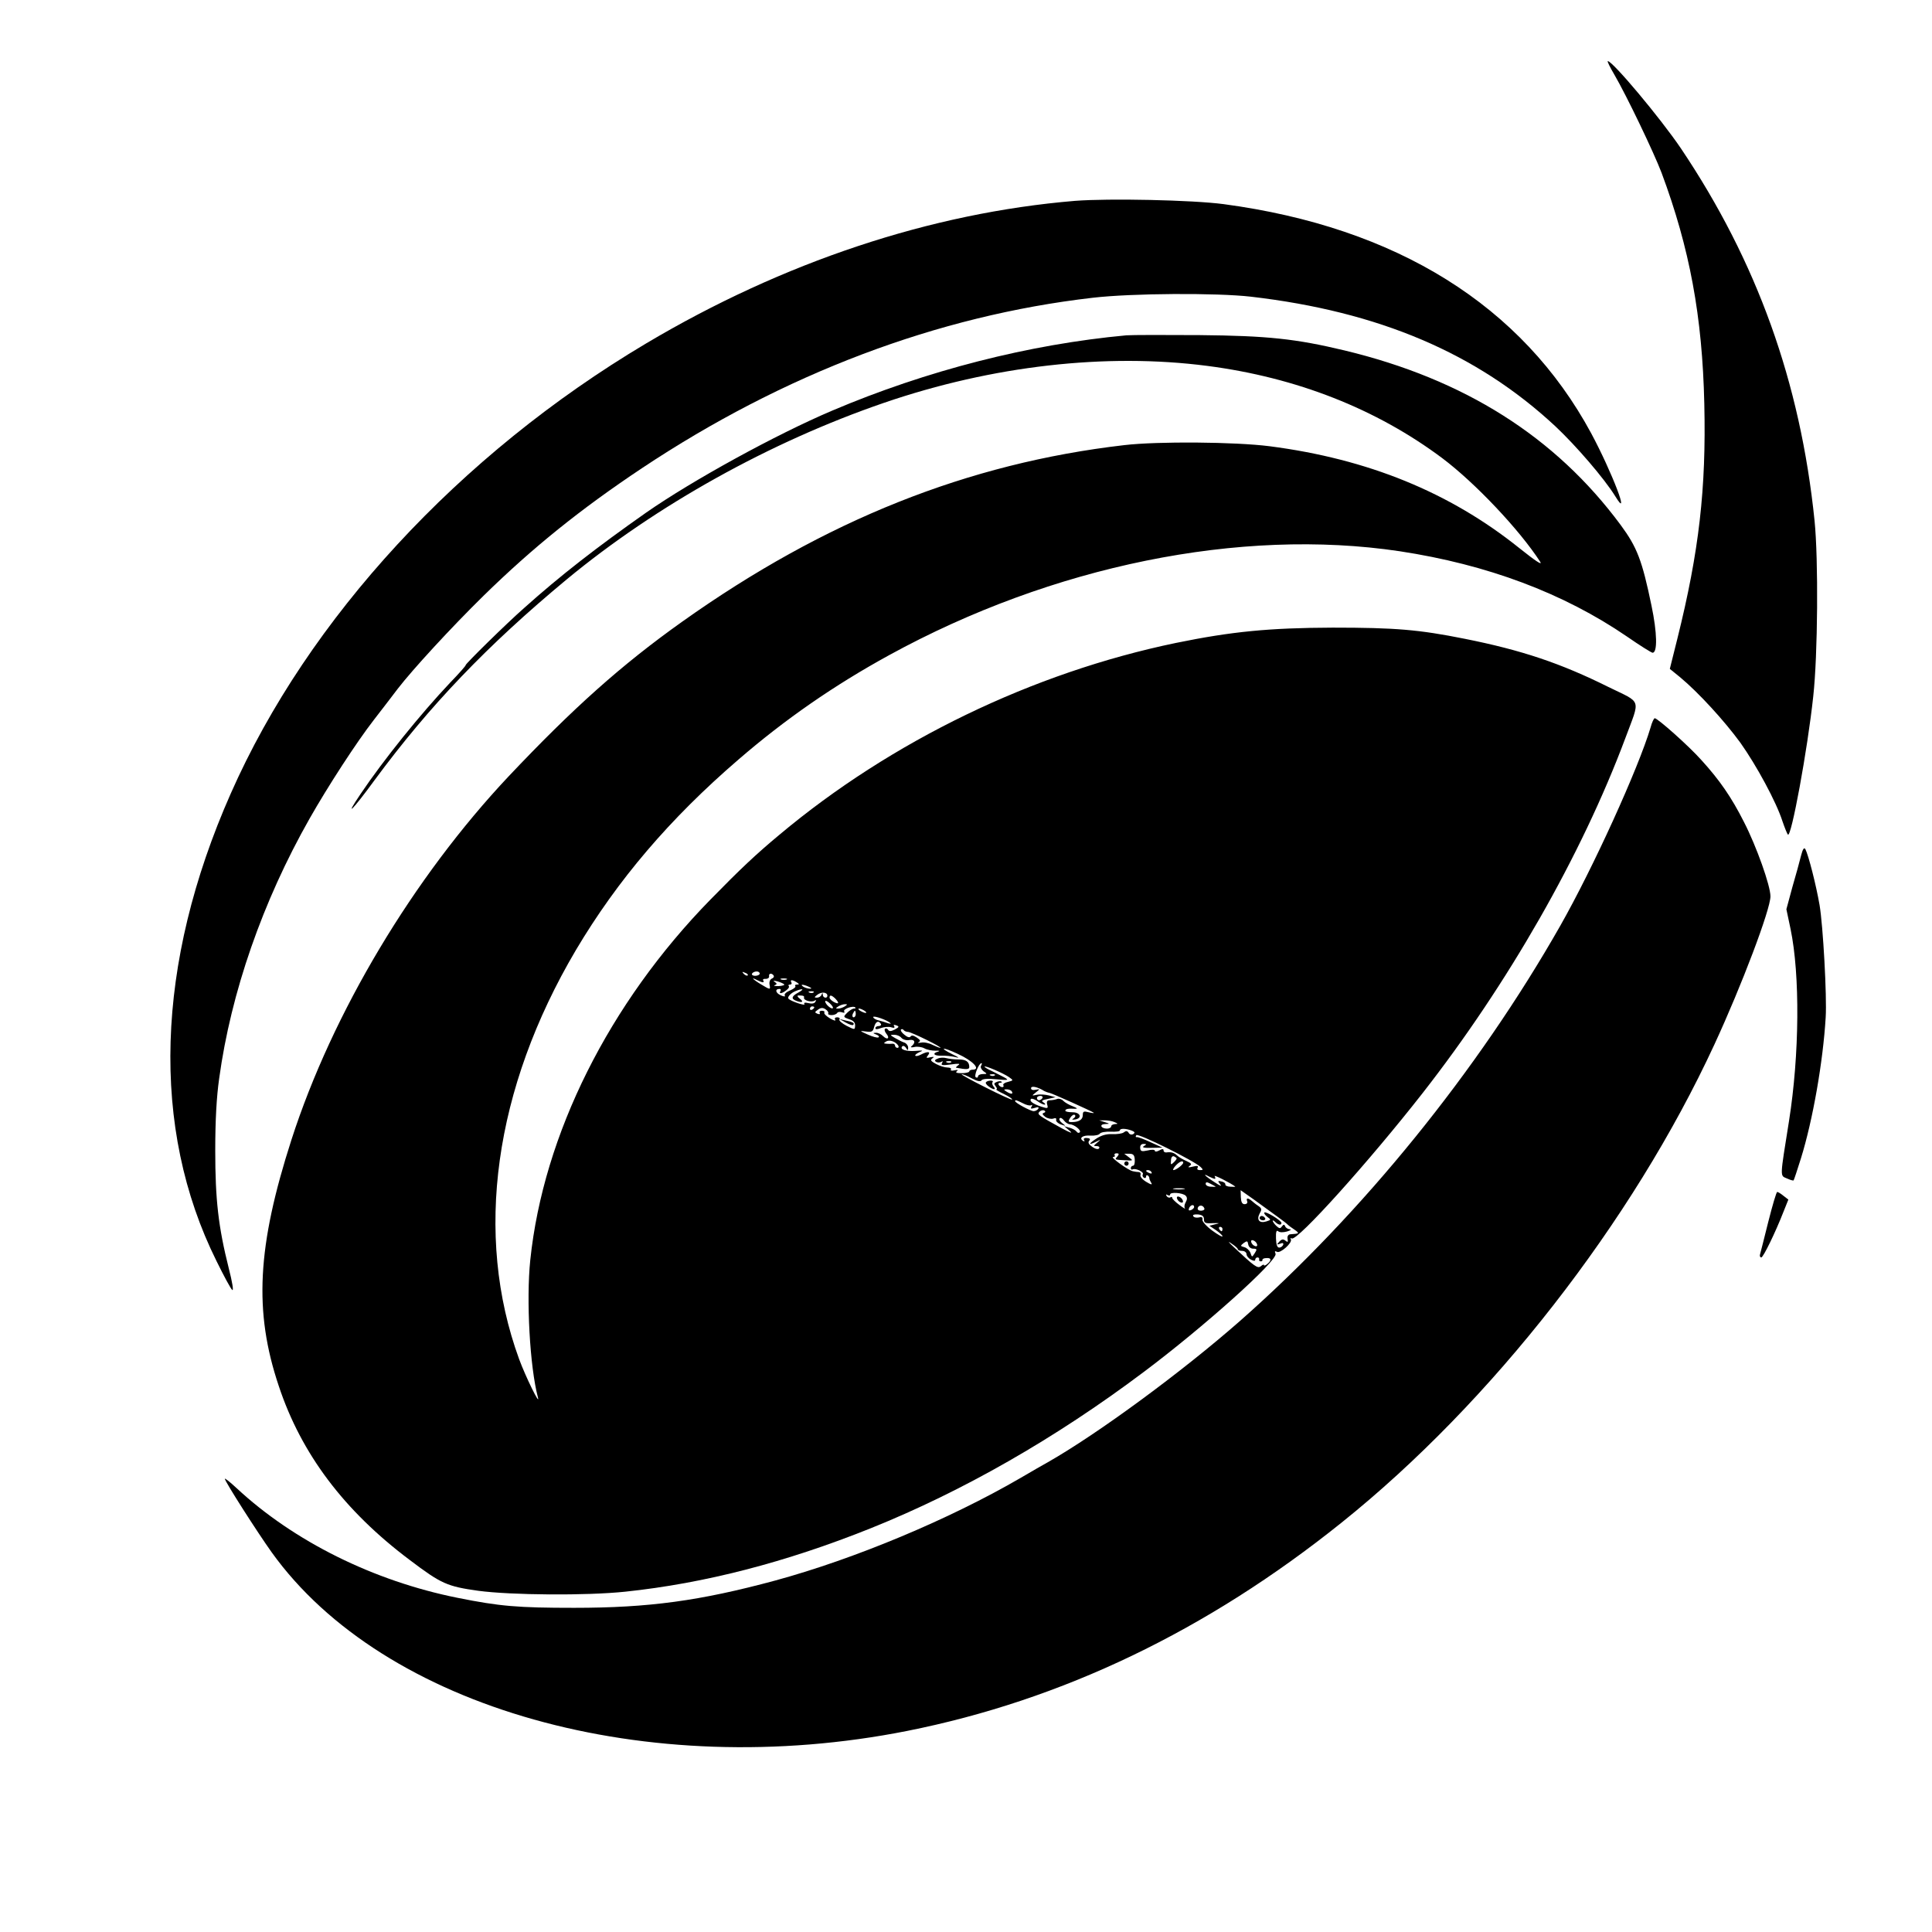
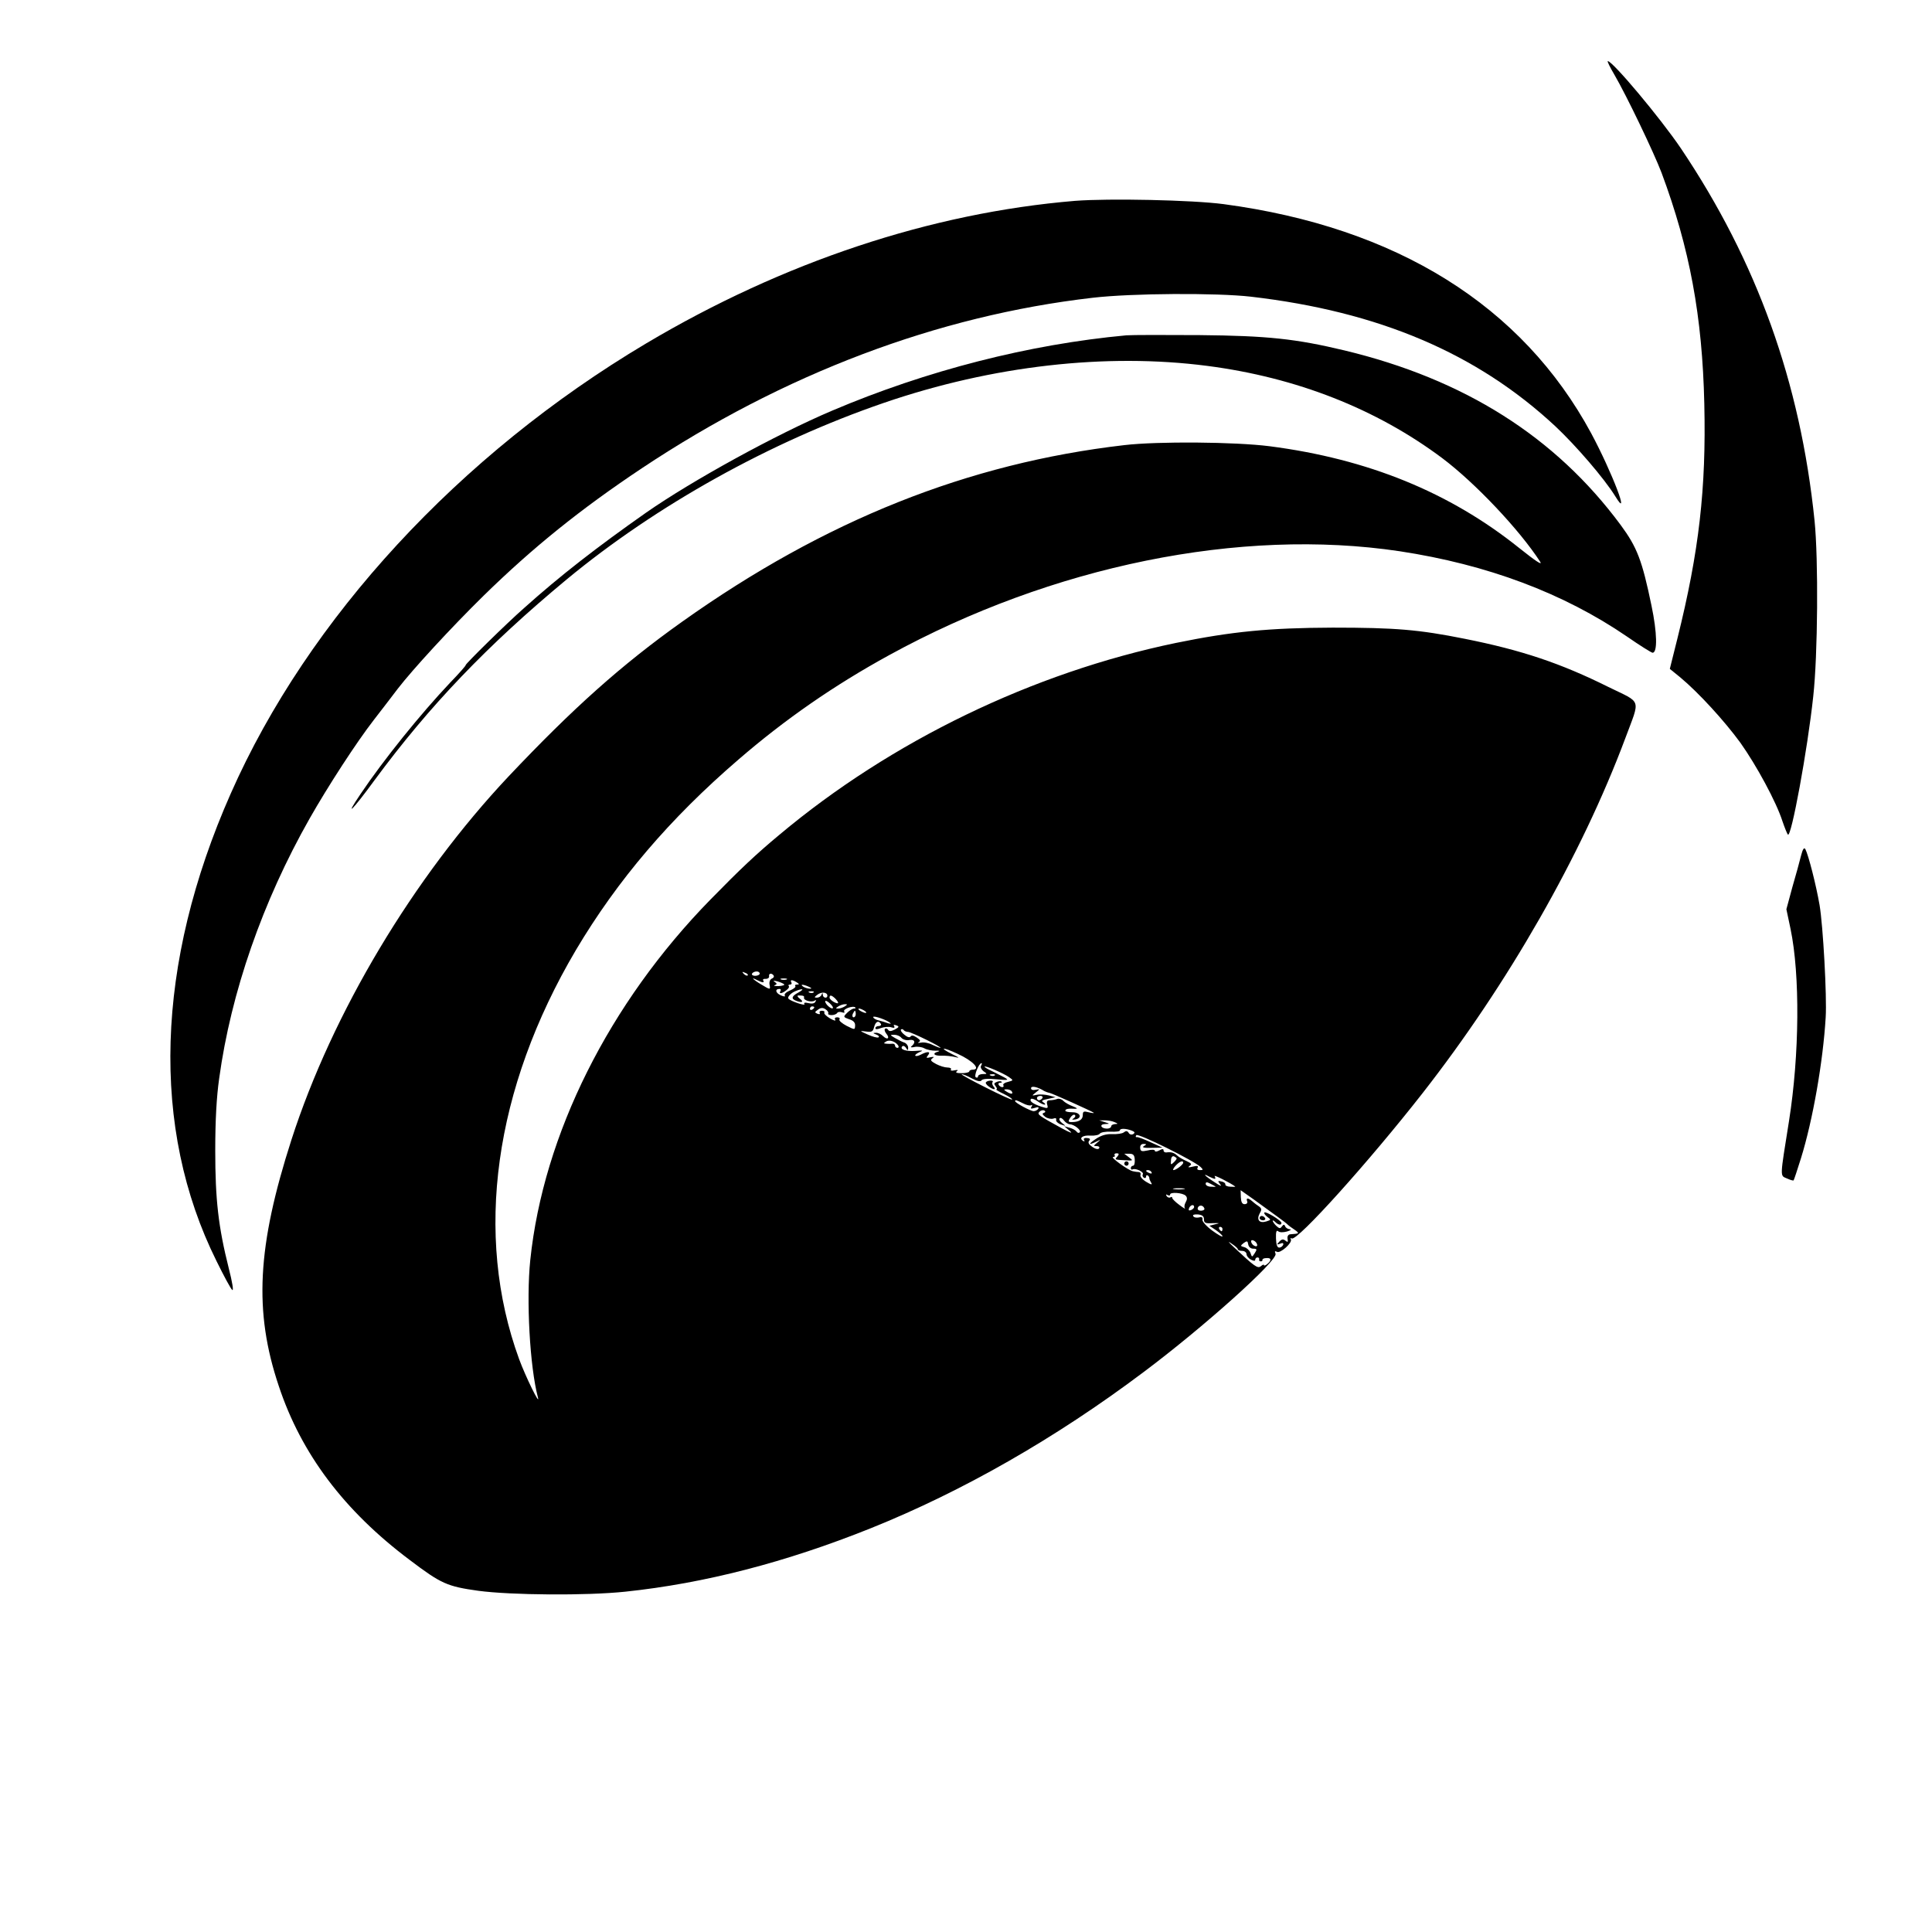
<svg xmlns="http://www.w3.org/2000/svg" version="1.0" width="885pt" height="885pt" viewBox="0 0 885 885" preserveAspectRatio="xMidYMid meet">
  <g transform="translate(0,885) scale(0.1,-0.1)" fill="#000000" stroke="none">
    <path d="M7395 8508 c57 -98 181 -357 216 -449 129 -346 187 -658 196 -1059 9 -389 -24 -676 -123 -1074 l-35 -140 48 -39 c84 -70 202 -199 275 -299 74 -104 165 -272 193 -360 10 -29 21 -57 25 -61 15 -17 90 389 116 633 21 188 24 628 6 805 -65 634 -264 1187 -612 1705 -94 139 -313 400 -335 400 -4 0 10 -28 30 -62z" />
    <path d="M4925 7930 c-661 -55 -1337 -280 -1965 -653 -856 -509 -1549 -1260 -1903 -2062 -345 -780 -368 -1533 -65 -2142 33 -67 65 -127 72 -132 7 -6 0 37 -16 99 -48 191 -62 315 -62 540 0 138 6 246 18 330 54 394 199 811 414 1190 84 148 215 350 295 453 35 45 84 109 109 142 67 87 245 281 394 427 225 220 442 395 724 583 651 433 1354 699 2065 781 180 21 568 23 725 5 586 -68 1035 -259 1394 -593 95 -89 225 -240 275 -321 73 -119 -15 111 -110 288 -316 585 -891 944 -1684 1050 -144 19 -525 27 -680 15z" />
    <path d="M5160 7314 c-445 -41 -915 -161 -1348 -345 -257 -109 -641 -320 -852 -467 -225 -158 -394 -289 -559 -437 -82 -72 -271 -258 -268 -262 2 -1 -30 -38 -71 -80 -136 -144 -304 -352 -411 -511 -77 -114 -37 -75 66 66 251 340 514 615 879 918 410 339 932 630 1454 809 496 170 1017 229 1480 169 409 -53 775 -197 1077 -423 149 -112 352 -326 448 -474 12 -19 -21 3 -95 62 -319 256 -695 409 -1145 467 -157 20 -511 23 -665 5 -716 -83 -1371 -344 -2024 -808 -280 -199 -501 -397 -795 -708 -437 -464 -808 -1083 -996 -1666 -157 -488 -173 -786 -58 -1128 103 -311 300 -572 600 -797 144 -109 171 -121 314 -141 150 -20 494 -23 674 -4 361 38 734 134 1125 291 418 168 844 411 1246 713 277 207 619 514 607 544 -5 11 -3 14 6 9 15 -10 73 42 64 57 -3 6 -2 7 4 4 24 -15 355 353 599 665 391 500 728 1089 929 1626 69 186 78 159 -77 235 -219 109 -398 169 -659 221 -210 42 -317 51 -604 51 -292 -1 -464 -18 -718 -70 -656 -136 -1304 -449 -1817 -879 -107 -89 -179 -157 -315 -296 -465 -475 -766 -1077 -826 -1652 -19 -183 -2 -489 35 -629 12 -45 -57 96 -86 175 -208 569 -115 1239 260 1874 190 320 430 602 745 873 213 184 438 340 690 478 748 410 1609 585 2338 476 402 -61 751 -192 1042 -391 59 -41 112 -74 117 -74 23 0 21 92 -5 216 -43 208 -66 267 -141 369 -299 404 -716 668 -1266 800 -222 53 -350 67 -663 70 -159 1 -310 1 -335 -1z m-1735 -2932 c-3 -3 -11 0 -18 7 -9 10 -8 11 6 5 10 -3 15 -9 12 -12z m55 8 c0 -5 -9 -10 -21 -10 -11 0 -17 5 -14 10 3 6 13 10 21 10 8 0 14 -4 14 -10z m64 -9 c3 -5 -1 -11 -9 -14 -8 -4 -12 -15 -10 -27 5 -25 4 -25 -39 1 -37 22 -51 37 -17 19 24 -12 34 -13 27 -1 -3 5 2 8 12 7 9 0 16 5 15 12 -3 14 13 16 21 3z m59 -18 c-7 -2 -19 -2 -25 0 -7 3 -2 5 12 5 14 0 19 -2 13 -5z m-11 -22 c4 -3 -7 -7 -25 -8 -18 0 -26 1 -18 4 11 5 11 7 0 15 -10 6 -6 7 11 3 14 -4 28 -10 32 -14z m58 9 c12 -8 12 -10 1 -10 -8 0 -11 -3 -8 -7 4 -4 -7 -13 -24 -20 -17 -7 -28 -17 -24 -23 4 -6 -4 -6 -19 1 -24 11 -27 29 -5 29 6 0 7 -4 4 -10 -9 -14 7 -12 27 4 10 7 15 16 11 19 -3 4 -1 7 6 7 7 0 9 5 6 10 -8 13 5 13 25 0z m55 -20 c13 -6 15 -9 5 -9 -8 0 -22 4 -30 9 -18 12 -2 12 25 0z m-47 -26 c-32 -17 -35 -29 -12 -38 28 -11 38 -6 18 9 -11 8 -14 15 -6 15 22 0 27 -2 25 -10 -4 -12 34 -23 48 -14 8 5 9 3 4 -5 -4 -8 -17 -10 -32 -6 -17 4 -22 2 -18 -5 6 -9 -62 13 -73 25 -7 7 10 26 32 35 34 14 43 10 14 -6z m69 0 c-3 -3 -12 -4 -19 -1 -8 3 -5 6 6 6 11 1 17 -2 13 -5z m63 -15 c0 -14 -20 -11 -21 4 0 10 -2 10 -6 0 -2 -7 -12 -13 -21 -13 -13 0 -13 2 3 14 19 14 45 11 45 -5z m36 -13 c20 -21 17 -28 -6 -16 -11 6 -20 15 -20 20 0 14 9 12 26 -4z m-11 -44 c-6 -7 -35 18 -35 31 0 5 9 2 20 -8 11 -10 18 -20 15 -23z m55 8 c-8 -5 -22 -10 -30 -10 -13 0 -13 1 0 10 8 5 22 10 30 10 13 0 13 -1 0 -10z m-140 -4 c0 -3 -4 -8 -10 -11 -5 -3 -10 -1 -10 4 0 6 5 11 10 11 6 0 10 -2 10 -4z m64 -28 c-3 -4 4 -8 15 -8 11 0 22 4 26 10 3 5 13 6 22 3 10 -4 14 -2 10 4 -7 11 41 28 51 18 3 -3 0 -5 -6 -5 -7 0 -21 -9 -31 -19 -19 -19 -19 -20 9 -30 20 -6 28 -16 27 -29 -1 -20 -1 -20 -39 -1 -21 11 -36 24 -33 29 4 6 -1 10 -10 10 -10 0 -13 -5 -9 -11 4 -7 -7 -4 -24 6 -17 10 -29 22 -26 27 3 4 -2 8 -11 8 -9 0 -13 -4 -10 -10 3 -6 -1 -7 -10 -4 -14 6 -14 8 2 19 12 9 22 10 34 2 10 -6 15 -15 13 -19z m166 12 c8 -5 11 -10 5 -10 -5 0 -17 5 -25 10 -8 5 -10 10 -5 10 6 0 17 -5 25 -10z m-40 -15 c0 -8 -4 -15 -10 -15 -5 0 -7 7 -4 15 4 8 8 15 10 15 2 0 4 -7 4 -15z m159 -42 c4 -3 -2 -3 -12 0 -11 4 -30 10 -43 13 -13 3 -24 10 -24 15 0 9 68 -15 79 -28z m-44 -3 c3 -5 -1 -10 -9 -10 -9 0 -16 -4 -16 -10 0 -6 9 -6 26 1 15 5 36 7 47 3 13 -4 17 -2 13 5 -5 7 -1 8 10 4 14 -5 13 -8 -7 -19 -18 -9 -26 -9 -31 -1 -4 6 -10 8 -14 4 -4 -3 -1 -13 6 -22 18 -21 5 -31 -15 -11 -9 9 -24 16 -33 15 -14 0 -14 -2 2 -8 11 -4 15 -10 10 -13 -5 -3 -27 3 -49 13 -38 17 -39 18 -9 14 27 -4 33 -1 38 20 7 26 20 32 31 15z m125 -37 c16 -1 161 -72 147 -73 -4 0 -21 7 -36 14 -15 8 -39 13 -52 10 -13 -2 -18 -1 -11 2 10 5 8 10 -8 21 -15 10 -24 12 -29 5 -4 -6 -14 -4 -28 8 -12 9 -19 20 -16 24 4 3 9 2 12 -2 3 -5 13 -9 21 -9z m-31 -27 c7 -8 23 -13 37 -10 25 4 30 -12 9 -29 -6 -5 1 -6 14 -3 13 3 34 0 45 -6 12 -7 35 -11 51 -11 17 1 22 -1 13 -4 -30 -8 -20 -20 15 -19 17 1 46 -2 62 -6 23 -6 20 -3 -13 13 -64 32 -44 34 24 2 71 -32 109 -73 69 -73 -8 0 -15 -4 -15 -8 0 -4 -16 -8 -35 -8 -23 0 -30 3 -22 9 8 6 4 7 -11 4 -12 -3 -20 -1 -16 4 3 5 -4 9 -16 9 -12 0 -35 7 -52 16 -24 13 -28 18 -17 26 10 7 8 8 -9 5 -19 -5 -21 -3 -11 9 14 18 -2 19 -33 3 -11 -6 -22 -8 -25 -5 -3 3 5 10 18 16 20 8 18 9 -18 6 -43 -3 -73 7 -60 21 5 4 12 1 17 -7 8 -13 10 -13 10 1 0 9 -8 20 -17 23 -10 3 -29 13 -43 21 -24 14 -24 15 -4 15 12 0 27 -6 33 -14z m-14 -36 c3 -6 1 -10 -4 -10 -6 0 -11 5 -11 10 0 6 -6 10 -12 9 -7 -1 -20 -1 -28 0 -13 1 -13 3 -1 10 15 10 44 0 56 -19z m379 -92 c-4 -6 1 -17 11 -25 18 -12 18 -13 -3 -13 -12 0 -22 -5 -22 -11 0 -5 -4 -7 -10 -4 -10 6 14 65 26 65 3 0 2 -5 -2 -12z m128 -52 c21 -15 21 -15 -5 -22 -15 -3 -24 -10 -21 -15 3 -5 1 -9 -5 -9 -5 0 -13 5 -16 10 -3 6 -1 10 6 10 7 0 10 2 7 5 -3 3 -13 3 -22 -1 -13 -5 -14 -9 -5 -20 6 -8 8 -14 3 -14 -5 0 10 -10 34 -21 24 -12 41 -23 38 -26 -2 -2 -57 23 -122 56 -66 33 -114 60 -109 60 6 1 27 -8 47 -19 25 -13 39 -16 44 -9 4 7 29 9 68 5 56 -5 59 -4 36 9 -14 7 -40 21 -57 29 -18 8 -33 17 -33 20 0 7 86 -30 112 -48z m-65 8 c-3 -3 -12 -4 -19 -1 -8 3 -5 6 6 6 11 1 17 -2 13 -5z m227 -72 c6 -3 16 -7 23 -8 12 -2 194 -84 203 -91 3 -3 -7 -2 -23 2 -23 6 -27 4 -27 -13 0 -21 -18 -32 -51 -32 -16 0 -17 3 -7 19 7 11 16 17 21 14 5 -3 3 -10 -4 -15 -11 -7 -9 -8 6 -6 34 6 24 33 -12 33 -18 0 -33 3 -33 7 0 8 12 11 45 9 13 0 10 3 -10 11 -16 6 -36 17 -44 25 -7 8 -20 12 -28 9 -8 -3 -23 -6 -33 -6 -13 0 -17 -5 -13 -20 5 -18 3 -19 -28 -9 -39 13 -55 26 -46 35 3 3 16 -1 29 -10 12 -9 27 -16 33 -16 5 0 3 5 -5 10 -12 7 -7 11 20 16 l35 8 -30 8 c-16 4 -41 6 -55 3 -25 -5 -25 -5 -5 11 20 16 20 16 -1 12 -13 -3 -21 0 -21 7 0 13 31 6 61 -13z m-149 -2 c8 -13 -5 -13 -25 0 -13 8 -13 10 2 10 9 0 20 -4 23 -10z m140 -30 c-3 -5 -10 -10 -16 -10 -5 0 -9 5 -9 10 0 6 7 10 16 10 8 0 12 -4 9 -10z m-89 -24 c15 -8 32 -12 37 -9 6 4 7 1 2 -7 -6 -9 -2 -10 15 -5 15 5 20 4 16 -4 -4 -6 -13 -11 -21 -11 -14 0 -85 38 -85 46 0 7 6 5 36 -10z m95 -44 c-8 -3 -6 -8 7 -18 11 -8 28 -11 37 -8 10 4 15 2 13 -6 -2 -6 8 -16 22 -21 24 -8 24 -8 6 6 -11 8 -16 18 -12 22 4 5 13 0 20 -10 7 -9 19 -17 27 -17 20 -1 54 -28 45 -37 -4 -4 -10 -3 -14 3 -4 6 -18 14 -32 18 l-25 7 25 -21 c16 -14 4 -10 -35 11 -109 60 -116 64 -103 77 6 6 16 8 22 5 6 -4 6 -8 -3 -11z m324 -42 c17 -7 17 -9 3 -9 -10 -1 -18 -5 -18 -11 0 -5 -9 -10 -19 -10 -28 0 -37 20 -9 21 23 1 23 1 -2 9 l-25 8 25 0 c14 0 34 -3 45 -8z m79 -39 c15 -6 16 -10 7 -16 -8 -4 -17 -2 -21 6 -6 9 -12 10 -22 2 -7 -6 -31 -9 -53 -8 -28 1 -51 -6 -75 -22 -36 -24 -35 -31 3 -12 21 10 21 10 3 -5 -18 -15 -18 -16 -2 -16 9 0 14 -4 11 -10 -4 -6 -16 -4 -31 6 -17 12 -21 20 -15 28 7 8 4 12 -10 13 -12 1 -17 -3 -13 -9 4 -7 2 -8 -5 -4 -20 13 -1 27 35 24 20 -1 38 3 42 9 4 6 26 10 50 9 23 -1 42 1 42 6 0 10 28 9 54 -1z m316 -167 c12 -12 12 -14 -3 -14 -11 0 -15 4 -11 11 5 9 -1 10 -22 5 -20 -5 -25 -4 -15 3 12 8 9 12 -15 23 -16 7 -35 18 -42 25 -14 13 -27 17 -49 14 -7 -1 -13 3 -13 9 0 8 -6 8 -20 0 -11 -6 -20 -7 -20 -1 0 5 -14 6 -33 1 -28 -6 -33 -4 -34 12 -1 11 5 18 15 18 15 0 15 -2 2 -10 -11 -6 0 -9 35 -8 l50 1 -55 25 c-30 14 -59 25 -63 23 -5 -1 -6 3 -2 9 7 11 265 -117 295 -146z m-381 49 c-14 -16 -14 -15 35 -18 38 -2 38 -2 17 14 l-21 16 23 0 c18 0 24 -6 25 -27 1 -16 -2 -28 -8 -28 -5 0 -10 -5 -10 -11 0 -5 3 -8 8 -6 12 8 54 -12 47 -22 -3 -5 -1 -12 5 -16 5 -3 10 -1 10 6 0 12 15 3 15 -9 0 -4 4 -13 9 -21 6 -9 -2 -8 -23 5 -17 10 -29 24 -27 31 3 7 0 13 -7 14 -7 0 -19 2 -28 4 -21 4 -105 65 -90 65 7 0 10 4 7 8 -3 5 1 9 9 9 11 0 12 -4 4 -14z m271 -10 c0 -2 -6 -11 -14 -18 -12 -12 -14 -11 -12 9 0 14 6 22 14 19 6 -3 12 -7 12 -10z m30 -19 c0 -9 -32 -33 -44 -34 -5 0 -1 9 9 20 18 20 35 26 35 14z m-145 -44 c3 -6 -1 -7 -9 -4 -18 7 -21 14 -7 14 6 0 13 -4 16 -10z m290 -30 c3 0 3 5 -1 12 -6 9 73 -31 94 -47 2 -2 -8 -2 -22 -1 -13 0 -24 5 -23 10 1 6 -7 12 -18 14 -17 4 -18 3 -5 -14 9 -10 -2 -6 -27 11 -44 28 -58 44 -24 25 11 -5 22 -10 26 -10z m3 -35 c2 -2 -7 -2 -21 -1 -13 0 -24 6 -24 13 0 9 6 9 21 1 12 -6 22 -12 24 -13z m-145 -12 c-13 -2 -33 -2 -45 0 -13 2 -3 4 22 4 25 0 35 -2 23 -4z m427 -125 c25 -18 47 -35 50 -39 3 -3 16 -13 30 -22 24 -17 23 -18 -20 -21 -9 -1 -14 -9 -12 -21 3 -15 1 -17 -10 -8 -10 8 -17 7 -28 -5 -13 -14 -12 -15 4 -9 12 5 16 3 14 -5 -3 -7 -11 -13 -18 -13 -10 0 -14 14 -15 42 -1 30 2 40 10 33 7 -6 23 -6 41 -1 16 5 22 10 12 10 -9 1 -19 7 -21 14 -4 9 -7 9 -15 -1 -7 -11 -12 -10 -26 3 -9 9 -16 19 -16 23 0 3 5 1 12 -6 13 -13 28 -16 28 -4 0 11 -71 54 -78 48 -3 -4 3 -12 13 -20 18 -13 18 -14 -4 -21 -32 -10 -46 7 -31 36 11 19 10 24 -6 35 -11 7 -24 18 -31 24 -17 14 -26 13 -20 -3 3 -7 -2 -13 -12 -13 -11 0 -16 10 -17 32 l-1 32 61 -43 c33 -24 81 -59 106 -77z m-419 95 c8 -8 8 -17 0 -31 -6 -10 -7 -23 -3 -27 4 -5 -8 2 -25 15 -18 13 -33 28 -33 32 0 5 -4 7 -9 3 -5 -3 -13 0 -17 6 -4 8 -3 9 4 5 7 -4 12 -3 12 2 0 13 58 8 71 -5z m39 -52 c0 -5 -7 -11 -14 -14 -10 -4 -13 -1 -9 9 6 15 23 19 23 5z m47 -7 c2 -5 -5 -10 -16 -10 -11 0 -17 5 -14 14 6 14 25 12 30 -4z m-2 -49 c0 -17 6 -20 40 -18 33 1 35 0 12 -5 l-27 -7 30 -20 c16 -11 30 -24 30 -28 0 -5 -21 7 -47 26 -27 20 -47 42 -45 51 2 10 -4 13 -17 9 -10 -2 -22 0 -25 6 -4 6 4 9 21 8 20 -2 28 -8 28 -22z m85 -45 c0 -5 -2 -10 -4 -10 -3 0 -8 5 -11 10 -3 6 -1 10 4 10 6 0 11 -4 11 -10z m70 -92 c0 -5 9 -8 20 -8 11 0 20 -7 20 -15 0 -8 9 -19 20 -25 14 -7 20 -7 20 0 0 5 5 10 10 10 6 0 9 -4 8 -9 -2 -5 2 -9 7 -9 6 0 9 3 8 7 -1 4 7 8 18 8 23 2 25 -10 4 -27 -8 -7 -15 -9 -15 -5 0 4 -6 2 -14 -5 -15 -12 -28 -3 -125 88 -26 24 -28 29 -9 15 15 -10 28 -21 28 -25z m71 2 c17 0 18 -3 7 -20 -13 -20 -13 -20 -20 1 -5 12 -17 23 -28 26 -19 5 -19 6 -3 19 16 11 18 10 21 -7 2 -11 11 -19 23 -19z m17 21 c3 -8 -1 -12 -9 -9 -7 2 -15 10 -17 17 -3 8 1 12 9 9 7 -2 15 -10 17 -17z" />
-     <path d="M3874 4166 c16 -9 31 -14 34 -11 8 8 0 13 -33 20 l-30 7 29 -16z" />
-     <path d="M4296 4001 c-14 -5 -16 -10 -8 -15 7 -4 17 -4 24 0 7 5 8 3 3 -6 -6 -10 2 -11 41 -6 35 5 45 4 34 -3 -8 -6 -13 -11 -10 -12 47 -9 60 -8 60 3 0 25 -15 35 -50 35 -19 0 -44 3 -55 6 -11 3 -29 3 -39 -2z m61 -17 c-3 -3 -12 -4 -19 -1 -8 3 -5 6 6 6 11 1 17 -2 13 -5z" />
    <path d="M4517 3893 c-4 -3 1 -12 11 -19 22 -17 38 -18 23 -1 -6 8 -8 17 -4 20 3 4 0 7 -9 7 -8 0 -18 -3 -21 -7z" />
    <path d="M5150 3520 c0 -5 5 -10 10 -10 6 0 10 5 10 10 0 6 -4 10 -10 10 -5 0 -10 -4 -10 -10z" />
    <path d="M5770 3270 c0 -5 7 -10 16 -10 8 0 12 5 9 10 -3 6 -10 10 -16 10 -5 0 -9 -4 -9 -10z" />
-     <path d="M5392 3359 c2 -7 10 -15 17 -17 8 -3 12 1 9 9 -2 7 -10 15 -17 17 -8 3 -12 -1 -9 -9z" />
-     <path d="M7561 5518 c-56 -188 -264 -645 -414 -909 -378 -665 -906 -1316 -1467 -1810 -264 -232 -650 -516 -880 -647 -19 -10 -75 -43 -125 -72 -327 -190 -760 -371 -1124 -470 -344 -93 -578 -125 -921 -125 -259 0 -341 7 -535 46 -383 77 -749 258 -1012 503 -29 27 -53 46 -53 42 0 -12 149 -245 214 -336 513 -716 1720 -1055 2911 -819 709 141 1373 459 1990 954 688 551 1332 1377 1708 2190 125 270 257 619 257 679 0 49 -64 229 -121 340 -58 115 -113 194 -196 285 -57 64 -200 191 -213 191 -4 0 -13 -19 -19 -42z" />
    <path d="M8250 4930 c-6 -25 -24 -90 -40 -145 l-27 -100 19 -90 c44 -211 41 -577 -7 -880 -42 -264 -42 -249 -10 -263 15 -7 29 -11 31 -9 2 2 17 48 34 102 54 174 101 442 113 645 6 95 -12 420 -28 514 -16 93 -51 229 -65 256 -6 10 -12 1 -20 -30z" />
-     <path d="M8100 3253 c-19 -76 -36 -144 -38 -150 -2 -7 1 -13 6 -13 9 0 65 115 102 210 l22 55 -22 17 c-12 10 -25 18 -29 18 -4 0 -22 -62 -41 -137z" />
  </g>
</svg>